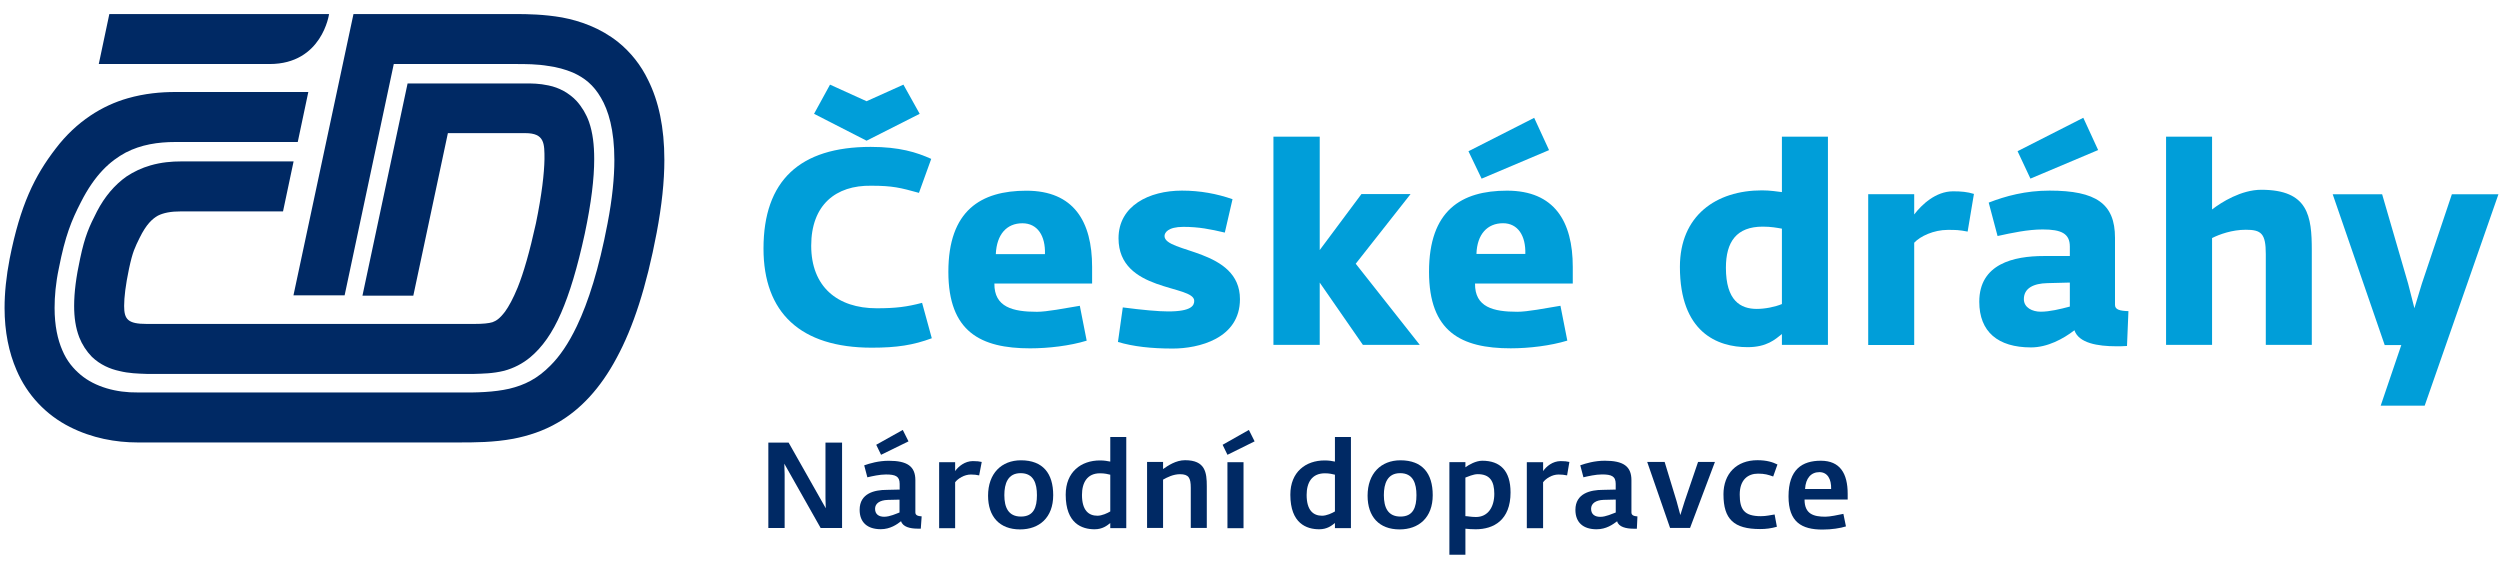
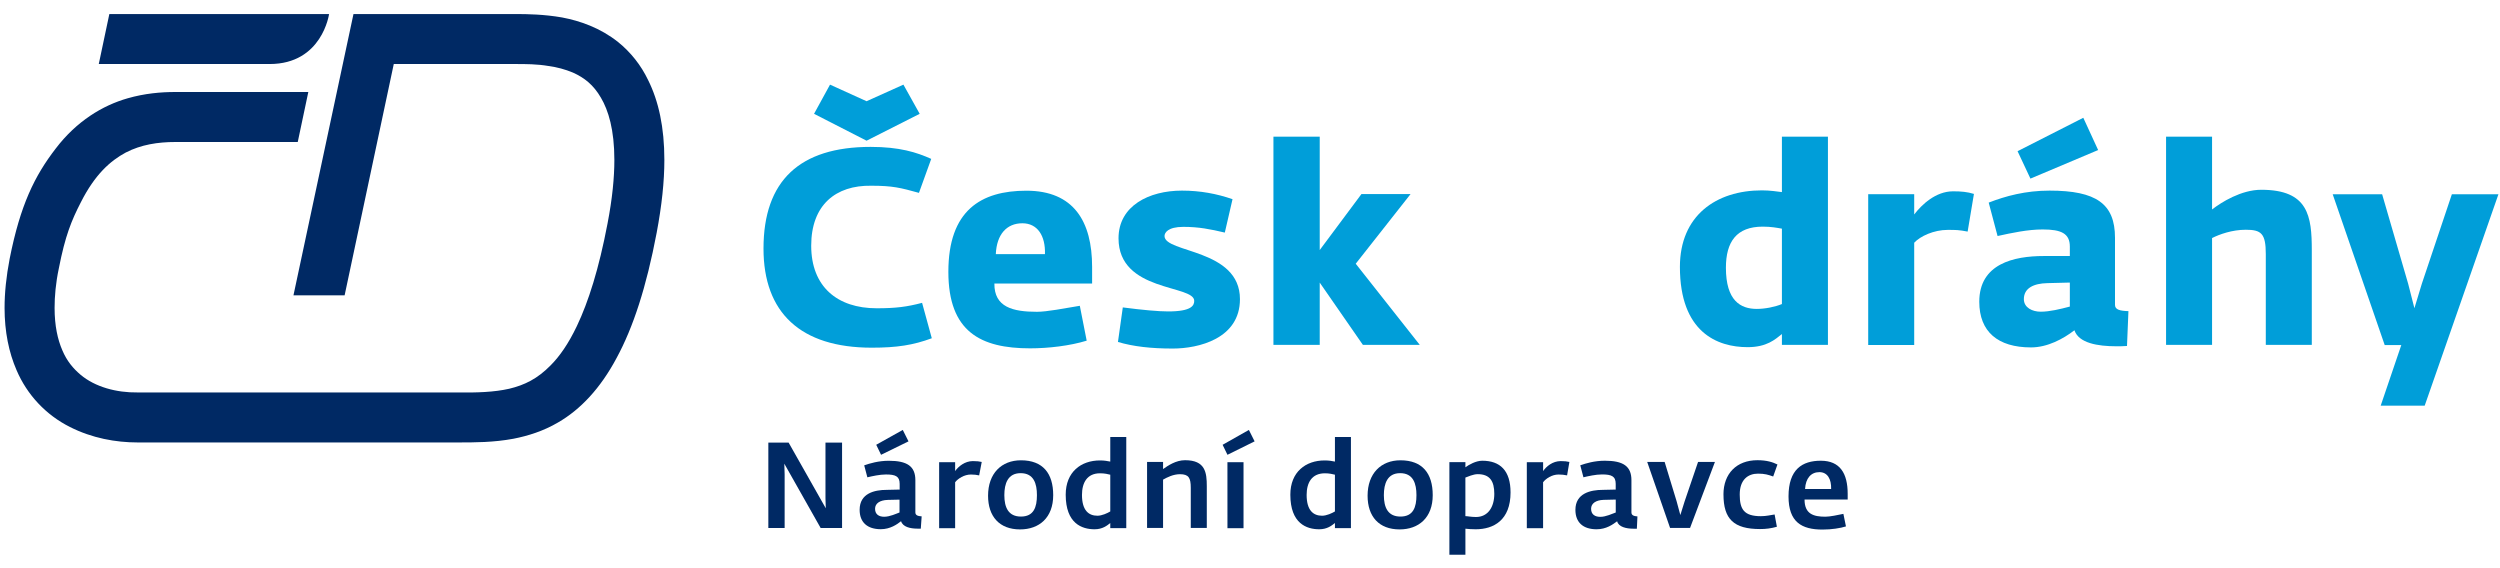
<svg xmlns="http://www.w3.org/2000/svg" width="110" height="25" viewBox="0 0 110 25" fill="none">
  <g clip-path="url(#clip0_29_2188)">
    <path d="M56.031 6.012H58.068V11.002L59.904 8.538H62.066L59.652 11.604L62.469 15.174H59.967L58.068 12.434V15.174H56.031V6.012Z" fill="#009ED9" />
    <path d="M105.657 15.183H104.927L102.639 8.548H104.814L105.958 12.481L106.234 13.562L106.562 12.481L107.882 8.548H109.931L106.687 17.848H104.751L105.657 15.183Z" fill="#009ED9" />
    <path d="M40.466 5.008L39.75 3.724L38.129 4.454L36.521 3.724L35.818 5.008L38.129 6.191L40.466 5.008ZM33.594 10.937C33.594 13.753 35.216 15.298 38.359 15.298C39.465 15.298 40.182 15.185 40.999 14.883L40.572 13.325C39.906 13.501 39.415 13.564 38.572 13.564C36.837 13.564 35.693 12.609 35.693 10.811C35.693 9.014 36.775 8.147 38.334 8.172C39.277 8.172 39.616 8.26 40.434 8.486L40.974 6.991C40.333 6.702 39.578 6.463 38.309 6.463C35.191 6.463 33.594 7.946 33.594 10.937Z" fill="#009ED9" />
    <path d="M43.816 11.181C43.854 10.313 44.293 9.824 44.985 9.824C45.651 9.824 46.004 10.376 45.978 11.181H43.816ZM41.728 11.96C41.728 14.599 43.149 15.327 45.325 15.327C46.129 15.327 47.085 15.215 47.814 14.989L47.512 13.455C46.821 13.569 46.067 13.719 45.626 13.719C44.57 13.719 43.741 13.518 43.753 12.475H48.053V11.746C48.053 9.748 47.248 8.391 45.161 8.391C43.162 8.391 41.728 9.258 41.728 11.96Z" fill="#009ED9" />
    <path d="M49.19 15.047L49.403 13.526C50.271 13.639 50.962 13.703 51.402 13.703C52.433 13.703 52.546 13.438 52.546 13.238C52.546 12.521 49.215 12.861 49.215 10.485C49.215 9.053 50.56 8.387 52.006 8.387C52.81 8.387 53.54 8.525 54.231 8.764L53.892 10.234C53.251 10.083 52.748 9.982 52.068 9.982C51.377 9.982 51.239 10.247 51.239 10.385C51.239 11.139 54.558 10.938 54.558 13.162C54.558 14.909 52.723 15.336 51.603 15.336C50.648 15.336 49.868 15.248 49.19 15.047V15.047Z" fill="#009ED9" />
-     <path d="M64.964 11.173C64.989 10.31 65.442 9.822 66.133 9.822C66.787 9.822 67.139 10.373 67.114 11.173H64.964ZM65.191 7.861L68.158 6.605L67.504 5.185L64.612 6.655L65.191 7.861ZM62.877 11.958C62.877 14.597 64.285 15.326 66.473 15.326C67.278 15.326 68.221 15.213 68.962 14.987L68.66 13.454C67.97 13.567 67.215 13.718 66.762 13.718C65.706 13.718 64.888 13.517 64.901 12.474H69.202V11.744C69.202 9.747 68.396 8.389 66.31 8.389C64.298 8.389 62.877 9.256 62.877 11.958Z" fill="#009ED9" />
    <path d="M78.404 13.378C78.103 13.504 77.663 13.592 77.298 13.592C76.581 13.592 75.94 13.227 75.94 11.782C75.94 10.638 76.406 9.972 77.562 9.972C77.927 9.972 78.191 10.023 78.404 10.061V13.378ZM73.916 11.744C73.916 14.622 75.563 15.275 76.895 15.275C77.738 15.275 78.103 14.937 78.404 14.698V15.175H80.429V6.014H78.404V8.452C78.191 8.427 77.889 8.376 77.525 8.376C75.512 8.376 73.916 9.482 73.916 11.744Z" fill="#009ED9" />
    <path d="M82.201 8.544H84.225V9.436C84.552 9.009 85.168 8.418 85.935 8.418C86.3 8.418 86.564 8.443 86.853 8.532L86.576 10.19C86.187 10.115 86.061 10.115 85.696 10.115C85.093 10.115 84.49 10.391 84.225 10.68V15.18H82.201V8.544Z" fill="#009ED9" />
    <path d="M91.073 13.489C90.646 13.602 90.181 13.715 89.791 13.715C89.426 13.715 89.05 13.539 89.05 13.162C89.05 12.672 89.489 12.471 90.081 12.458L91.073 12.433V13.489ZM89.339 7.859L92.318 6.602L91.665 5.182L88.773 6.653L89.339 7.859ZM87.088 13.276C87.088 14.595 87.905 15.286 89.364 15.286C90.093 15.286 90.784 14.909 91.275 14.532C91.464 15.098 92.305 15.236 93.11 15.236C93.261 15.236 93.425 15.236 93.588 15.223L93.651 13.69C93.274 13.678 93.06 13.627 93.06 13.414V10.461C93.06 8.965 92.231 8.387 90.181 8.387C89.125 8.387 88.244 8.626 87.503 8.915L87.893 10.385C88.521 10.247 89.225 10.096 89.879 10.096C90.696 10.096 91.073 10.273 91.073 10.85V11.265H89.929C88.609 11.265 87.088 11.604 87.088 13.276Z" fill="#009ED9" />
    <path d="M95.307 6.012H97.331V9.217C97.733 8.903 98.613 8.35 99.494 8.35C101.568 8.35 101.719 9.506 101.719 11.014V15.174H99.695V11.177C99.695 10.272 99.494 10.109 98.814 10.109C98.211 10.109 97.658 10.31 97.331 10.474V15.174H95.307V6.012Z" fill="#009ED9" />
-     <path d="M19.707 5.858H23.115C23.969 5.858 23.957 6.323 23.957 7.002C23.945 7.63 23.844 8.547 23.58 9.829C23.303 11.085 23.039 12.003 22.775 12.656C22.574 13.147 22.385 13.486 22.222 13.712C21.971 14.039 21.832 14.114 21.669 14.177C21.505 14.227 21.254 14.253 20.864 14.253H6.455C5.626 14.253 5.462 14.052 5.462 13.461C5.462 13.084 5.525 12.543 5.676 11.827C5.839 11.061 5.94 10.885 6.141 10.47C6.443 9.854 6.707 9.628 6.945 9.49C7.197 9.364 7.511 9.301 7.977 9.301H12.453L12.918 7.102H7.976C7.549 7.102 7.096 7.14 6.619 7.278C6.244 7.386 5.888 7.551 5.563 7.768C5.047 8.133 4.607 8.648 4.268 9.301C3.928 9.967 3.739 10.369 3.526 11.375C3.35 12.179 3.262 12.858 3.262 13.461C3.262 13.964 3.325 14.416 3.488 14.843C3.614 15.162 3.802 15.453 4.041 15.698C4.406 16.05 4.846 16.238 5.261 16.326C5.663 16.427 6.065 16.439 6.455 16.452H20.864C21.229 16.439 21.681 16.439 22.184 16.314C22.603 16.201 22.994 16 23.328 15.723C23.869 15.271 24.309 14.642 24.686 13.775C25.063 12.908 25.403 11.79 25.73 10.282C26.019 8.912 26.145 7.856 26.145 7.002C26.145 6.373 26.082 5.845 25.918 5.368C25.797 5.025 25.609 4.709 25.365 4.438C25.034 4.091 24.604 3.854 24.133 3.759C23.731 3.671 23.391 3.671 23.115 3.671H17.934L15.948 13.009H18.186L19.707 5.858Z" fill="#002964" />
    <path d="M28.516 3.521C28.206 2.872 27.755 2.301 27.195 1.849C26.403 1.221 25.523 0.919 24.731 0.768C23.939 0.63 23.21 0.618 22.682 0.618H15.553L12.912 12.996H15.163L17.326 2.817H22.682C23.122 2.817 23.637 2.817 24.14 2.905C24.508 2.954 24.867 3.051 25.209 3.194C25.712 3.42 26.114 3.734 26.441 4.3C26.768 4.852 27.032 5.707 27.032 7.039C27.032 7.806 26.944 8.736 26.73 9.842C26.353 11.827 25.888 13.285 25.385 14.341C25.008 15.133 24.618 15.685 24.228 16.075C23.65 16.665 23.084 16.942 22.405 17.105C21.739 17.256 20.972 17.281 20.129 17.268H6.06C5.13 17.281 4.187 17.03 3.545 16.489C3.219 16.213 2.942 15.886 2.741 15.409C2.54 14.944 2.402 14.341 2.402 13.549C2.402 13.046 2.451 12.456 2.59 11.802C2.867 10.382 3.144 9.703 3.558 8.899C4.174 7.68 4.853 7.077 5.532 6.712C6.211 6.361 6.953 6.248 7.72 6.248H13.101L13.566 4.048H7.72C7.079 4.048 6.362 4.111 5.62 4.324C4.514 4.639 3.37 5.33 2.451 6.537C1.521 7.743 0.893 9.025 0.427 11.375C0.276 12.154 0.201 12.883 0.201 13.549C0.201 14.592 0.39 15.509 0.729 16.288C1.192 17.374 2.025 18.261 3.081 18.789C4.048 19.279 5.093 19.468 6.06 19.468H20.129C20.897 19.468 21.714 19.468 22.594 19.304C23.235 19.179 23.914 18.965 24.555 18.588C25.536 18.022 26.416 17.093 27.132 15.748C27.862 14.403 28.44 12.631 28.893 10.244C29.12 9.037 29.232 7.982 29.232 7.039C29.232 5.607 28.981 4.45 28.516 3.521Z" fill="#002964" />
    <path d="M14.479 0.618H4.811L4.346 2.817H11.864C14.178 2.817 14.479 0.618 14.479 0.618Z" fill="#002964" />
    <path d="M33.807 19.474H34.699L36.334 22.364L36.321 21.924V19.474H37.051V23.231H36.108L34.51 20.403L34.524 20.869V23.231H33.807V19.474Z" fill="#002964" />
    <path d="M37.824 22.432C37.824 21.704 38.478 21.554 39.019 21.554L39.585 21.541V21.29C39.585 20.952 39.396 20.877 38.981 20.877C38.704 20.877 38.377 20.952 38.164 21.002L38.025 20.475C38.277 20.387 38.654 20.274 39.107 20.274C39.911 20.274 40.276 20.513 40.276 21.127V22.545C40.276 22.683 40.402 22.708 40.553 22.72L40.515 23.26H40.364C40.05 23.26 39.723 23.184 39.647 22.933C39.471 23.072 39.17 23.285 38.755 23.285C38.164 23.285 37.824 22.984 37.824 22.432ZM39.579 21.984L39.054 21.996C38.716 22.009 38.503 22.147 38.503 22.386C38.503 22.637 38.678 22.737 38.904 22.737C39.154 22.737 39.442 22.599 39.579 22.549V21.984ZM38.554 19.57L39.722 18.917L39.974 19.42L38.767 20.011L38.554 19.57Z" fill="#002964" />
    <path d="M41.322 20.338H42.026V20.728C42.165 20.527 42.454 20.288 42.806 20.288C42.982 20.288 43.095 20.301 43.196 20.326L43.083 20.917C42.945 20.892 42.882 20.879 42.718 20.879C42.429 20.879 42.152 21.055 42.026 21.218V23.241H41.322V20.338Z" fill="#002964" />
    <path d="M43.475 21.812C43.475 20.831 44.066 20.253 44.921 20.253C45.889 20.253 46.341 20.831 46.341 21.786C46.341 22.779 45.725 23.294 44.883 23.294C43.978 23.294 43.475 22.729 43.475 21.812ZM45.625 21.786C45.625 21.283 45.487 20.819 44.908 20.819C44.342 20.819 44.191 21.283 44.191 21.786C44.191 22.326 44.368 22.729 44.921 22.729C45.487 22.729 45.625 22.314 45.625 21.786Z" fill="#002964" />
    <path d="M46.891 21.767C46.891 20.762 47.569 20.259 48.4 20.259C48.601 20.259 48.714 20.285 48.852 20.31V19.229H49.556V23.238H48.852V23.012C48.714 23.125 48.512 23.288 48.161 23.288C47.607 23.288 46.891 23.037 46.891 21.767ZM48.852 20.887C48.751 20.863 48.613 20.825 48.4 20.825C47.834 20.825 47.607 21.238 47.607 21.777C47.607 22.467 47.909 22.692 48.286 22.692C48.488 22.692 48.726 22.579 48.852 22.504V20.887Z" fill="#002964" />
    <path d="M50.471 20.325H51.175V20.639C51.388 20.488 51.74 20.249 52.142 20.249C53.035 20.249 53.099 20.79 53.099 21.393V23.228L52.394 23.228V21.468C52.394 21.029 52.306 20.865 51.917 20.865C51.627 20.865 51.351 21.003 51.175 21.104V23.228H50.471V20.325Z" fill="#002964" />
    <path d="M54.008 20.011L55.203 19.42L54.951 18.917L53.795 19.571L54.008 20.011ZM54.008 23.24H54.715V20.337H54.007L54.008 23.24Z" fill="#002964" />
    <path d="M56.775 21.767C56.775 20.762 57.454 20.259 58.284 20.259C58.485 20.259 58.611 20.285 58.737 20.31V19.229H59.441V23.238H58.737V23.012C58.598 23.125 58.397 23.288 58.046 23.288C57.492 23.288 56.775 23.037 56.775 21.767ZM58.737 20.887C58.636 20.863 58.498 20.825 58.297 20.825C57.718 20.825 57.492 21.238 57.492 21.777C57.492 22.467 57.794 22.692 58.171 22.692C58.372 22.692 58.611 22.579 58.737 22.504V20.887Z" fill="#002964" />
    <path d="M60.174 21.812C60.174 20.831 60.765 20.253 61.619 20.253C62.588 20.253 63.04 20.831 63.04 21.786C63.04 22.779 62.424 23.294 61.582 23.294C60.676 23.294 60.174 22.729 60.174 21.812ZM61.607 20.819C61.041 20.819 60.89 21.283 60.89 21.786C60.89 22.326 61.066 22.729 61.62 22.729C62.185 22.729 62.324 22.314 62.324 21.786C62.324 21.283 62.185 20.819 61.607 20.819Z" fill="#002964" />
    <path d="M63.773 20.335H64.478V20.561C64.629 20.448 64.942 20.272 65.219 20.272C65.999 20.272 66.464 20.699 66.464 21.667C66.464 22.886 65.722 23.288 64.93 23.288C64.755 23.288 64.603 23.276 64.478 23.263V24.407H63.773V20.335ZM65.018 20.863C64.829 20.863 64.577 20.976 64.477 21.013V22.71C64.577 22.71 64.728 22.748 64.942 22.748C65.472 22.748 65.749 22.308 65.749 21.73C65.749 21.177 65.56 20.863 65.018 20.863Z" fill="#002964" />
    <path d="M67.18 20.338H67.897V20.728C68.035 20.527 68.311 20.288 68.676 20.288C68.84 20.288 68.952 20.301 69.053 20.326L68.952 20.917C68.829 20.891 68.702 20.878 68.575 20.879C68.286 20.879 68.022 21.055 67.896 21.218V23.241H67.18V20.338Z" fill="#002964" />
    <path d="M69.318 22.433C69.318 21.705 69.984 21.554 70.525 21.554L71.091 21.541V21.29C71.091 20.951 70.903 20.875 70.487 20.875C70.211 20.875 69.884 20.951 69.671 21.001L69.532 20.473C69.783 20.385 70.161 20.272 70.614 20.272C71.418 20.272 71.783 20.511 71.783 21.127V22.547C71.783 22.685 71.909 22.71 72.047 22.722L72.022 23.263H71.871C71.556 23.263 71.217 23.187 71.154 22.936C70.966 23.075 70.677 23.288 70.249 23.288C69.658 23.288 69.318 22.987 69.318 22.433ZM71.093 21.981L70.551 21.994C70.223 22.007 70.008 22.146 70.008 22.386C70.008 22.64 70.185 22.741 70.412 22.741C70.664 22.741 70.942 22.601 71.093 22.55L71.093 21.981Z" fill="#002964" />
    <path d="M72.477 20.325H73.244L73.772 22.059L73.935 22.663L74.124 22.059L74.715 20.325H75.457L74.363 23.228H73.483L72.477 20.325Z" fill="#002964" />
    <path d="M75.832 21.757C75.832 20.84 76.41 20.249 77.328 20.249C77.743 20.249 78.007 20.338 78.208 20.438L78.02 20.966C77.806 20.89 77.656 20.84 77.353 20.84C76.913 20.84 76.548 21.104 76.548 21.757C76.548 22.411 76.737 22.712 77.479 22.712C77.731 22.712 77.894 22.662 78.083 22.637L78.183 23.177C77.942 23.247 77.692 23.281 77.441 23.278C76.285 23.278 75.833 22.838 75.833 21.757H75.832Z" fill="#002964" />
    <path d="M78.695 21.843C78.695 20.649 79.299 20.272 80.116 20.272C80.958 20.272 81.298 20.825 81.298 21.73V21.981H79.4C79.4 22.622 79.802 22.735 80.317 22.735C80.518 22.735 80.87 22.66 81.109 22.61L81.222 23.162C80.984 23.238 80.594 23.301 80.192 23.301C79.274 23.301 78.695 22.974 78.695 21.843ZM80.57 21.516C80.583 21.076 80.407 20.774 80.053 20.774C79.688 20.774 79.448 21.039 79.423 21.516H80.57Z" fill="#002964" />
  </g>
  <defs>
    <clipPath id="clip0_29_2188">
      <rect width="110" height="24.322" fill="white" transform="translate(0 0.39)" />
    </clipPath>
  </defs>
</svg>